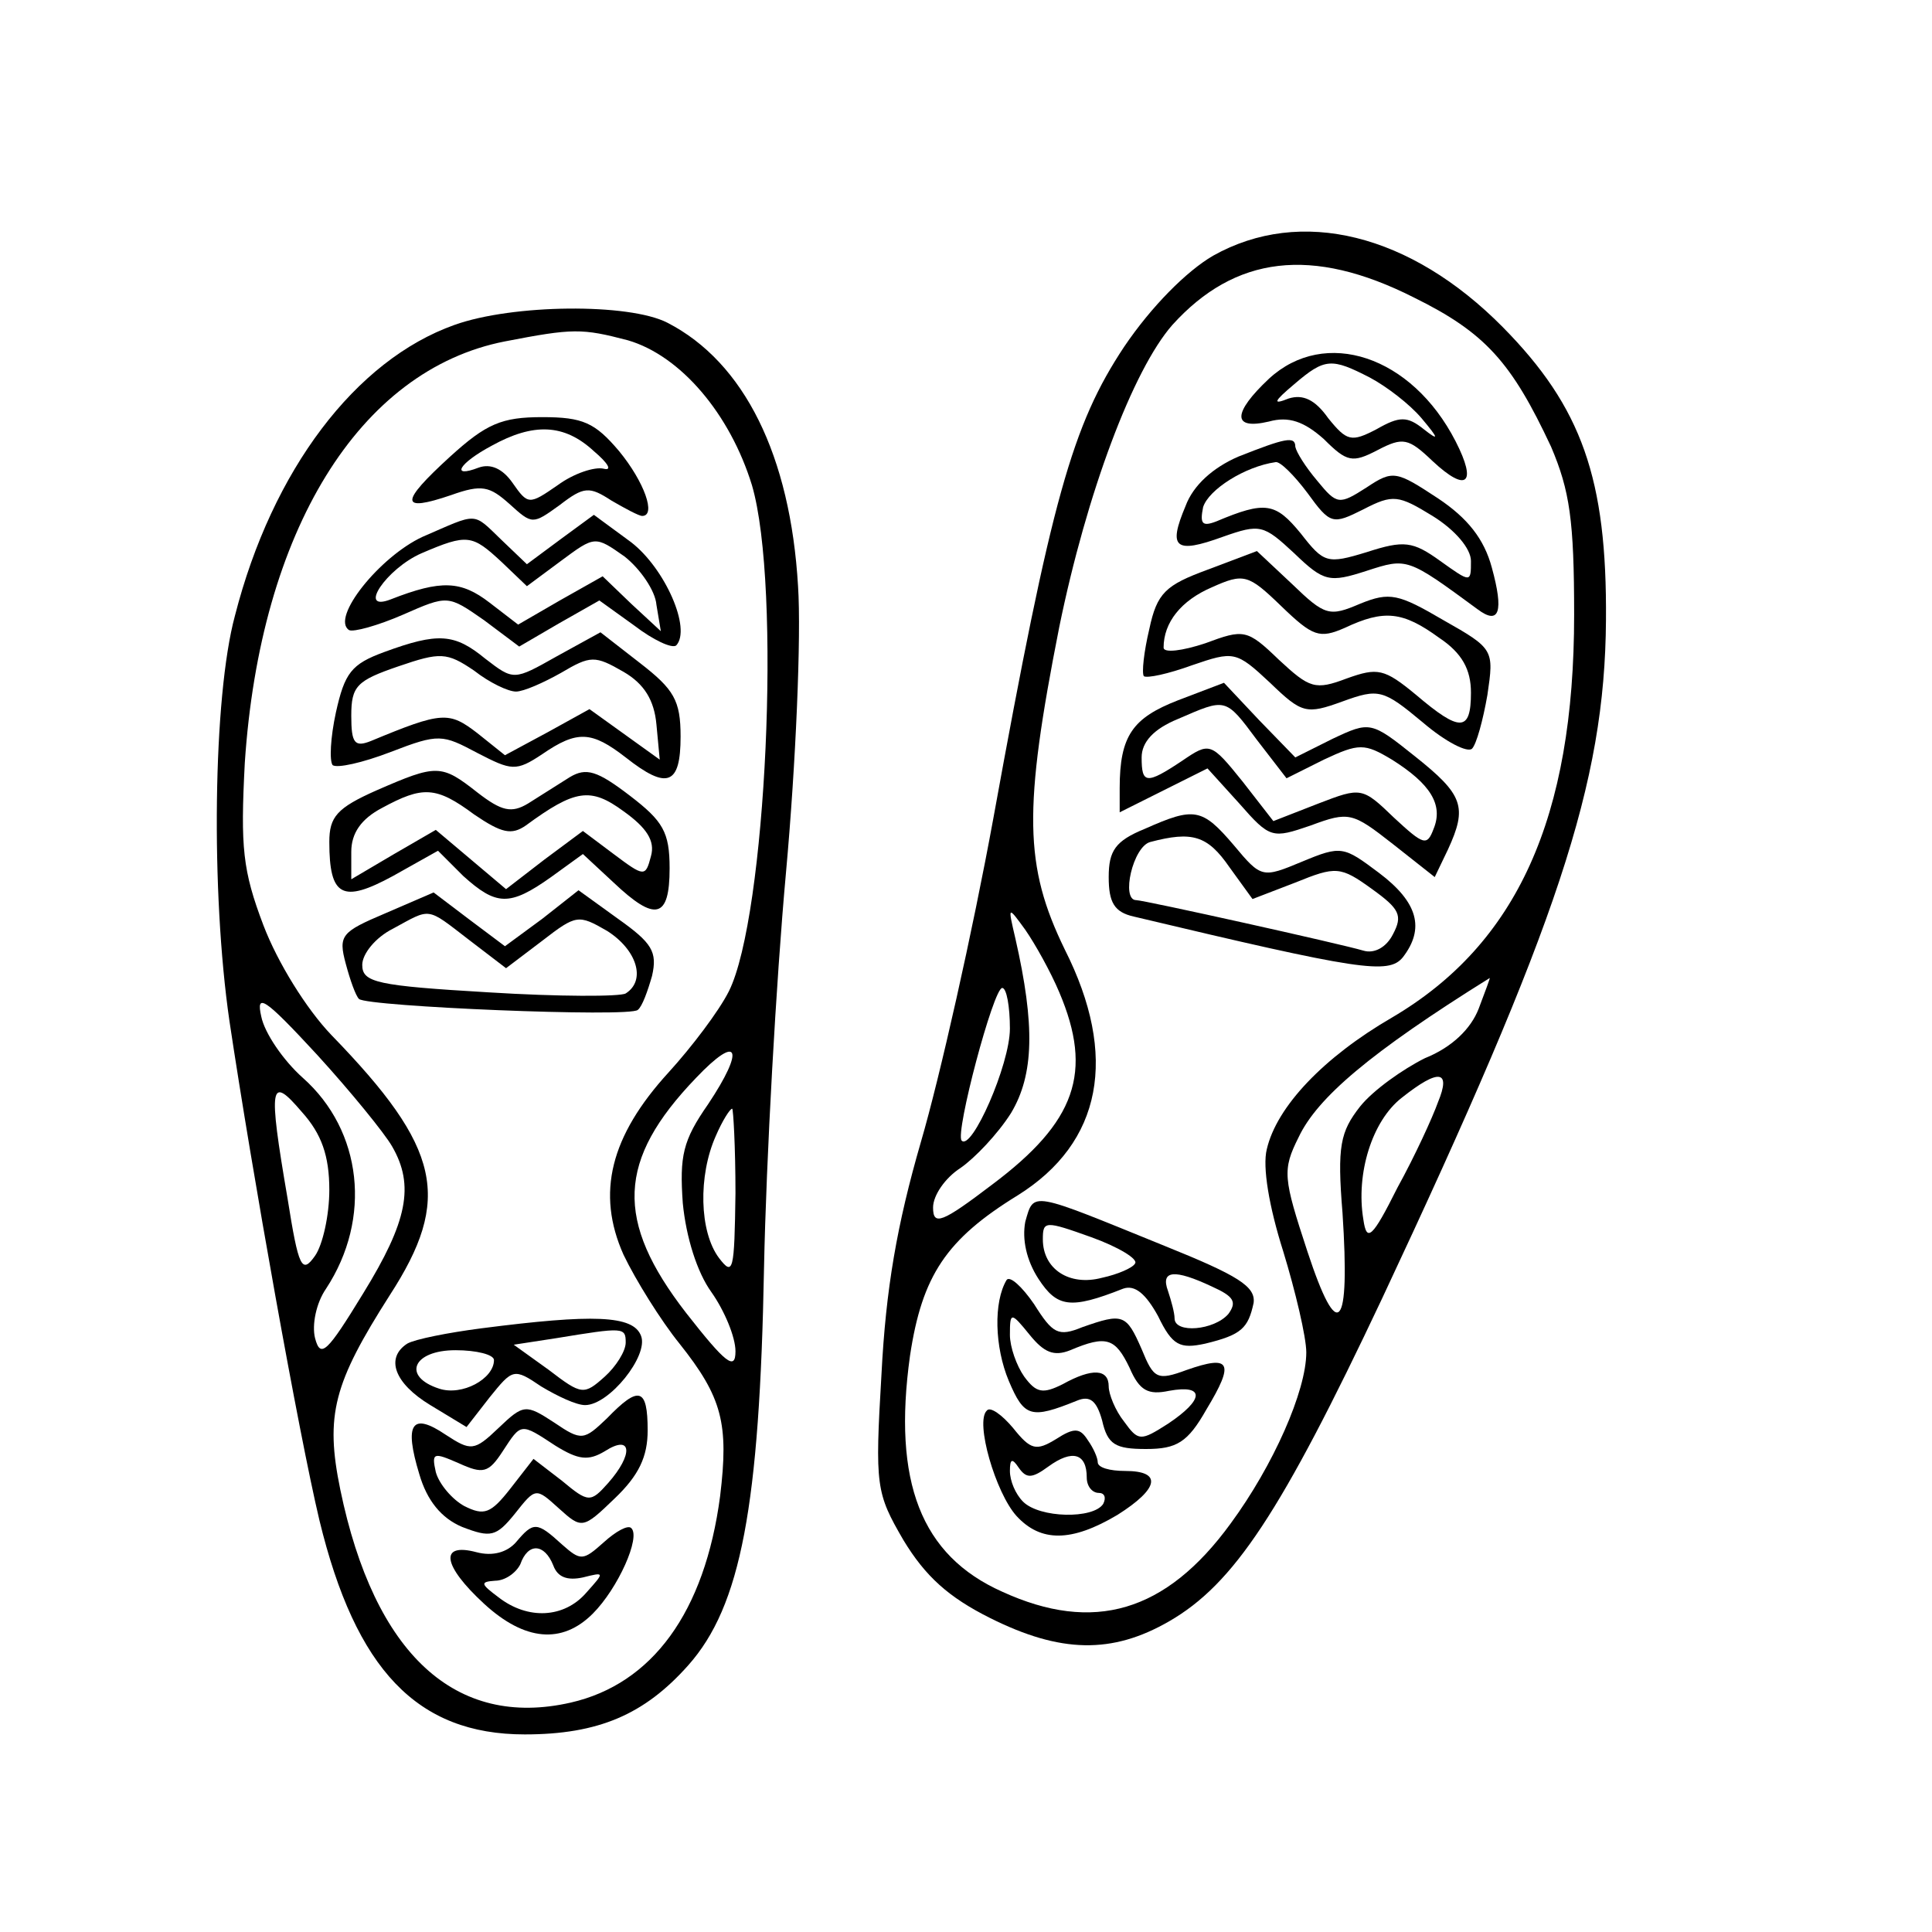
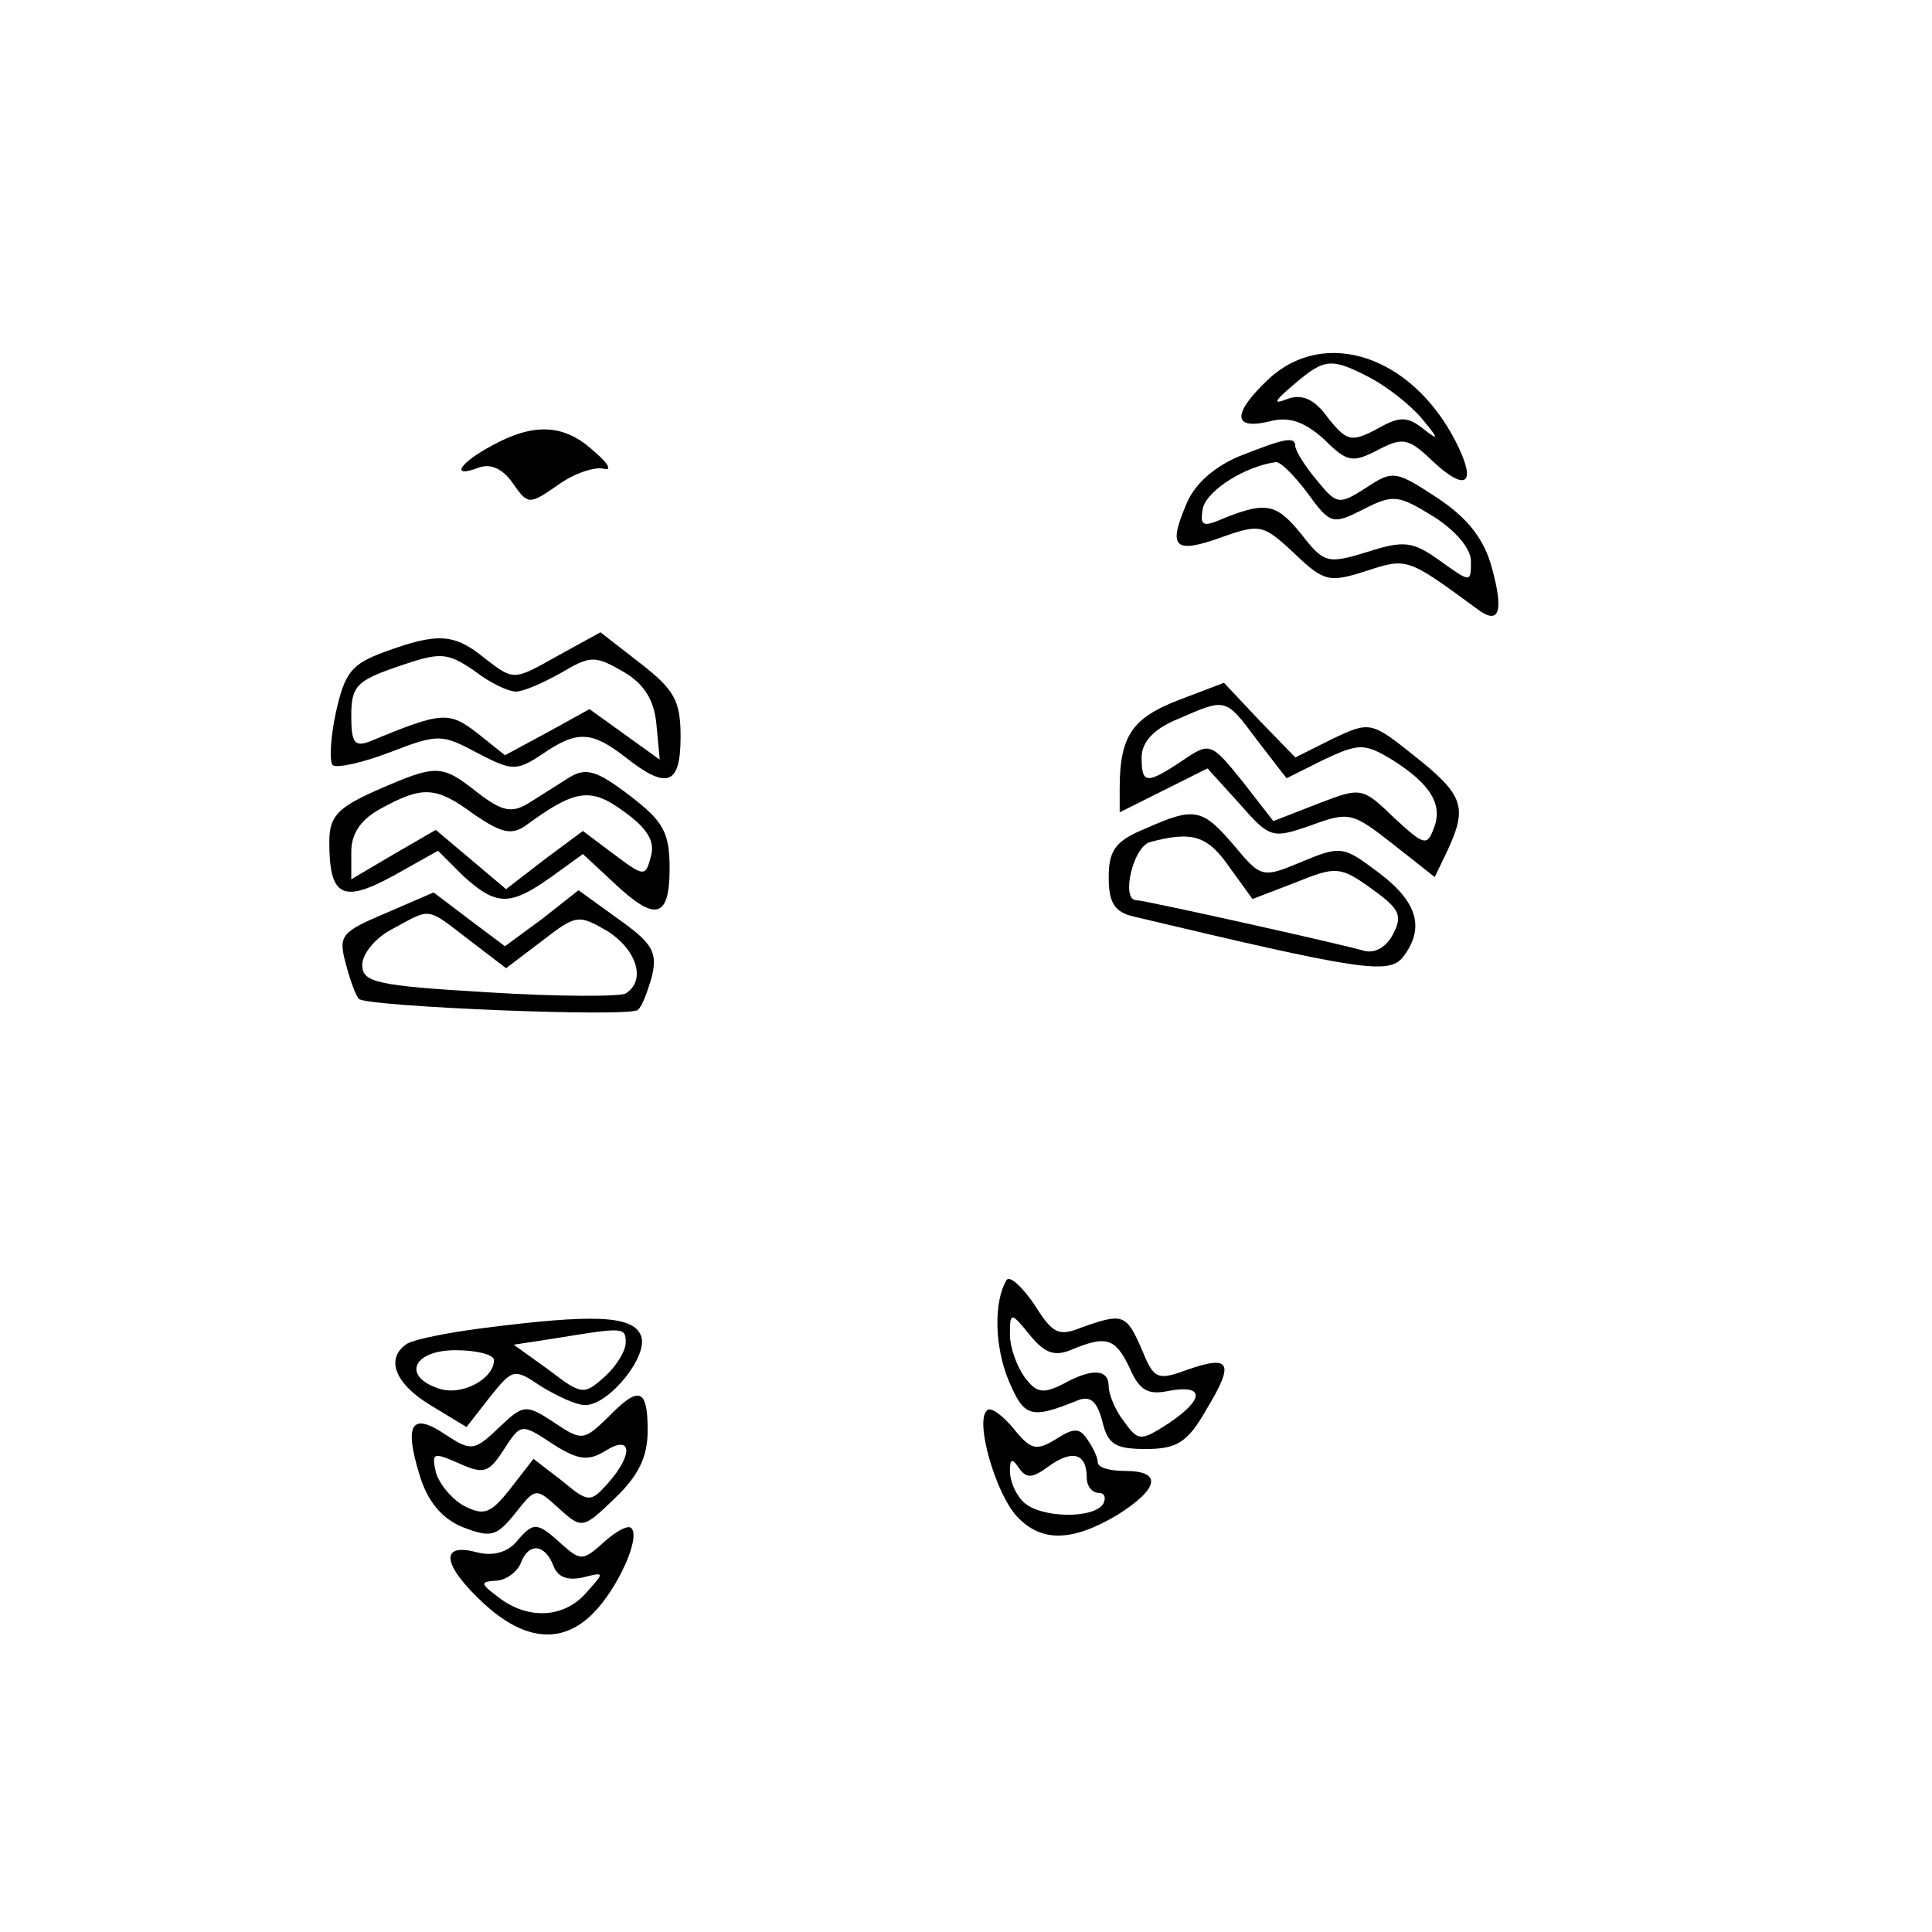
<svg xmlns="http://www.w3.org/2000/svg" version="1.0" width="176pt" height="176pt" viewBox="0 0 176 176" preserveAspectRatio="xMidYMid meet">
  <g transform="translate(0,176) scale(0.1,-0.1)" fill="#000000" stroke="none">
-     <path d="M1105 1527 c-24 -14 -56 -46 -81 -83 -47 -71 -66 -137 -119 -429 -19 -104 -49 -237 -66 -295 -22 -76 -32 -134 -36 -212 -6 -102 -5 -108 20 -151 20 -33 41 -52 79 -71 64 -32 111 -33 163 -3 59 34 102 99 194 294 160 341 203 469 204 618 1 129 -22 194 -94 267 -84 85 -184 110 -264 65z m183 -38 c65 -32 89 -59 125 -136 17 -40 21 -67 21 -153 0 -185 -52 -300 -166 -367 -62 -36 -105 -81 -114 -120 -4 -16 2 -52 15 -93 11 -36 21 -78 21 -92 0 -35 -30 -103 -69 -156 -59 -81 -125 -100 -208 -62 -74 33 -100 100 -84 215 11 73 33 106 98 146 77 48 92 127 43 224 -37 76 -38 127 -5 294 25 122 67 234 103 275 57 63 127 72 220 25z m-323 -633 c31 -73 15 -118 -61 -175 -46 -35 -54 -38 -54 -21 0 11 11 27 25 36 13 9 34 31 46 50 21 35 22 80 4 159 -7 30 -7 30 9 8 9 -13 23 -38 31 -57z m382 -15 c-7 -18 -24 -35 -49 -45 -20 -10 -47 -29 -59 -44 -18 -23 -21 -36 -16 -97 7 -107 -4 -120 -32 -35 -22 67 -23 74 -8 104 17 36 65 77 174 145 1 1 -4 -12 -10 -28z m-427 -18 c0 -33 -35 -112 -44 -102 -6 7 29 139 37 139 4 0 7 -17 7 -37z m390 -67 c-5 -14 -21 -49 -37 -78 -23 -46 -28 -50 -31 -29 -7 42 8 90 35 111 34 27 45 25 33 -4z" />
    <path d="M1156 1415 c-33 -31 -34 -47 0 -39 18 5 32 0 50 -16 21 -21 26 -22 49 -10 23 12 28 11 50 -10 31 -29 41 -21 21 18 -40 78 -119 104 -170 57z m92 1 c15 -8 36 -24 47 -37 16 -19 16 -21 2 -10 -15 12 -22 12 -43 0 -23 -12 -27 -11 -44 10 -12 17 -23 22 -36 18 -15 -6 -14 -3 5 13 28 24 34 24 69 6z" />
    <path d="M1128 1344 c-23 -10 -41 -26 -48 -45 -16 -38 -10 -44 34 -28 34 12 37 11 65 -15 27 -26 32 -27 66 -16 37 12 37 12 101 -35 20 -15 24 -2 13 38 -7 26 -22 45 -49 63 -38 25 -41 26 -65 10 -25 -16 -27 -16 -45 6 -11 13 -19 26 -20 31 0 10 -9 8 -52 -9z m63 -33 c21 -29 23 -29 51 -15 27 14 32 13 63 -6 21 -13 35 -30 35 -41 0 -20 0 -20 -28 0 -25 18 -33 19 -67 8 -36 -11 -39 -10 -60 17 -23 28 -32 30 -77 11 -13 -5 -15 -2 -12 13 5 16 38 37 66 41 4 1 17 -12 29 -28z" />
-     <path d="M1100 1241 c-38 -14 -46 -21 -53 -54 -5 -21 -7 -40 -5 -43 3 -2 22 2 44 10 38 13 40 13 71 -16 29 -28 33 -29 66 -17 33 12 37 11 73 -19 21 -18 41 -28 45 -24 4 4 10 26 14 49 6 41 6 42 -40 68 -41 24 -49 26 -76 15 -28 -12 -32 -11 -62 18 l-32 30 -45 -17z m125 -53 c36 17 53 15 86 -9 21 -14 29 -29 29 -50 0 -36 -10 -36 -50 -2 -29 24 -35 25 -63 15 -29 -11 -34 -9 -62 17 -29 28 -32 28 -67 15 -21 -7 -38 -9 -38 -4 0 23 16 43 44 55 29 13 33 12 63 -17 29 -28 35 -30 58 -20z" />
    <path d="M1073 1122 c-41 -16 -53 -32 -53 -80 l0 -22 40 20 40 20 29 -32 c28 -32 30 -32 65 -20 35 13 38 12 75 -17 l38 -30 12 25 c18 39 14 50 -30 85 -40 32 -41 32 -75 16 l-34 -17 -33 34 -32 34 -42 -16z m72 -36 l27 -35 34 17 c32 15 37 15 62 0 35 -22 47 -41 38 -63 -6 -16 -9 -15 -36 10 -29 28 -30 28 -69 13 l-41 -16 -28 36 c-29 36 -30 36 -55 19 -33 -22 -37 -21 -37 3 0 14 11 26 33 35 44 19 43 20 72 -19z" />
    <path d="M1043 1005 c-27 -11 -33 -20 -33 -44 0 -23 5 -32 23 -36 206 -49 232 -53 245 -37 20 26 14 50 -22 77 -32 24 -34 25 -70 10 -36 -15 -37 -15 -62 15 -29 34 -36 35 -81 15z m77 -35 l21 -29 39 15 c37 15 41 15 70 -6 25 -18 28 -24 19 -41 -6 -12 -17 -18 -27 -15 -20 6 -200 46 -207 46 -14 0 -3 49 13 53 38 10 52 6 72 -23z" />
-     <path d="M934 647 c-3 -16 1 -35 12 -52 17 -26 29 -28 77 -9 11 4 21 -5 32 -25 13 -27 20 -30 43 -25 33 8 39 14 44 37 2 15 -14 25 -81 52 -123 50 -119 50 -127 22z m100 -38 c-2 -4 -16 -10 -30 -13 -30 -8 -54 8 -54 35 0 17 2 17 44 2 25 -9 43 -20 40 -24z m70 -21 c20 -9 23 -14 15 -25 -13 -15 -49 -18 -49 -4 0 5 -3 16 -6 25 -7 19 6 20 40 4z" />
    <path d="M917 594 c-12 -20 -11 -61 2 -92 14 -33 20 -35 62 -18 12 5 18 0 23 -18 5 -22 12 -26 40 -26 28 0 38 6 55 36 26 43 22 50 -18 36 -27 -10 -30 -8 -41 19 -14 32 -17 33 -54 20 -22 -9 -27 -6 -44 21 -11 16 -22 26 -25 22z m58 -64 c33 14 41 11 54 -16 9 -21 17 -25 36 -21 33 6 32 -8 -1 -30 -25 -16 -27 -16 -40 2 -8 10 -14 25 -14 32 0 16 -15 17 -42 2 -18 -9 -24 -8 -35 7 -7 10 -13 27 -13 38 0 21 1 21 18 0 13 -16 22 -20 37 -14z" />
    <path d="M899 475 c-11 -10 8 -75 27 -96 22 -24 50 -24 92 1 38 24 41 40 7 40 -14 0 -25 3 -25 8 0 4 -4 13 -9 20 -7 11 -12 12 -29 1 -18 -11 -23 -10 -39 10 -10 12 -21 20 -24 16z m91 -61 c0 -8 5 -14 11 -14 5 0 7 -4 4 -10 -9 -14 -58 -13 -73 2 -7 7 -12 19 -12 28 0 11 2 12 8 3 7 -10 12 -10 27 1 22 16 35 12 35 -10z" />
-     <path d="M414 1464 c-90 -32 -166 -132 -200 -265 -20 -74 -22 -252 -5 -369 21 -140 63 -375 82 -455 33 -136 89 -195 187 -195 67 0 109 18 149 63 48 54 65 145 69 362 2 99 11 261 20 360 9 99 14 216 11 261 -7 119 -49 204 -119 240 -35 18 -141 17 -194 -2z m158 -14 c48 -14 93 -67 113 -132 27 -92 13 -393 -21 -461 -9 -18 -34 -51 -55 -74 -53 -58 -66 -110 -41 -166 11 -23 34 -60 51 -81 39 -49 45 -73 37 -139 -14 -106 -62 -171 -136 -188 -105 -24 -179 44 -210 194 -14 68 -6 97 45 177 57 88 47 134 -53 237 -23 24 -49 66 -62 100 -19 50 -21 71 -17 148 14 211 104 358 237 384 62 12 70 12 112 1z m-215 -734 c21 -36 14 -69 -26 -134 -33 -54 -39 -60 -44 -41 -3 12 1 32 10 45 42 64 33 144 -21 192 -18 16 -35 41 -38 56 -5 22 3 17 51 -35 31 -34 61 -71 68 -83z m288 38 c-23 -33 -26 -47 -23 -90 3 -31 13 -63 26 -81 12 -17 22 -41 22 -54 0 -18 -9 -11 -45 35 -65 84 -63 139 9 214 39 41 45 27 11 -24z m-345 -78 c0 -23 -6 -50 -13 -60 -12 -17 -15 -11 -25 52 -18 105 -16 113 13 79 18 -20 25 -40 25 -71z m370 -3 c-1 -71 -2 -76 -15 -59 -18 24 -19 75 -3 111 6 14 13 25 15 25 1 0 3 -35 3 -77z" />
-     <path d="M410 1344 c-46 -42 -46 -51 1 -35 28 10 35 8 53 -8 21 -19 21 -19 46 -1 22 17 27 17 47 4 12 -7 25 -14 28 -14 13 0 2 31 -21 59 -22 26 -33 31 -70 31 -37 0 -51 -6 -84 -36z m131 5 c13 -11 17 -18 9 -16 -8 2 -27 -4 -42 -15 -26 -18 -27 -18 -41 2 -9 13 -20 18 -31 14 -26 -10 -18 4 12 20 38 21 66 20 93 -5z" />
-     <path d="M385 1271 c-39 -18 -84 -74 -67 -85 4 -2 26 4 49 14 41 18 41 18 74 -5 l32 -24 36 21 37 21 32 -23 c17 -13 34 -21 38 -18 14 15 -10 70 -41 94 l-34 25 -30 -22 -31 -23 -23 22 c-27 26 -21 25 -72 3z m72 -23 l23 -22 31 23 c31 23 31 23 58 4 14 -11 28 -31 29 -44 l4 -24 -27 25 -26 25 -39 -22 -38 -22 -26 20 c-26 20 -44 21 -90 3 -31 -12 -4 28 28 42 42 18 46 17 73 -8z" />
+     <path d="M410 1344 z m131 5 c13 -11 17 -18 9 -16 -8 2 -27 -4 -42 -15 -26 -18 -27 -18 -41 2 -9 13 -20 18 -31 14 -26 -10 -18 4 12 20 38 21 66 20 93 -5z" />
    <path d="M350 1166 c-30 -11 -36 -19 -44 -55 -5 -23 -6 -44 -3 -48 4 -3 27 2 53 12 44 17 47 16 79 -1 31 -16 35 -17 59 -1 32 22 45 21 76 -3 38 -30 50 -25 50 19 0 33 -6 43 -37 67 l-36 28 -40 -22 c-39 -22 -39 -22 -65 -2 -28 23 -43 24 -92 6z m120 -36 c7 0 25 8 41 17 27 16 31 16 57 1 19 -11 28 -26 30 -48 l3 -32 -32 23 -32 23 -38 -21 -39 -21 -25 20 c-26 20 -32 20 -97 -7 -15 -6 -18 -2 -18 23 0 27 5 32 43 45 38 13 44 13 69 -4 14 -11 31 -19 38 -19z" />
    <path d="M343 1040 c-36 -16 -43 -24 -43 -47 0 -50 12 -56 58 -31 l41 23 23 -23 c30 -27 42 -28 80 -1 l29 21 28 -26 c38 -36 51 -33 51 13 0 33 -6 43 -36 66 -30 23 -40 26 -55 17 -11 -7 -27 -17 -38 -24 -15 -9 -24 -7 -46 10 -33 26 -37 26 -92 2z m89 -22 c25 -17 34 -19 47 -10 45 33 59 35 89 13 21 -15 29 -27 25 -41 -5 -19 -6 -19 -34 2 l-28 21 -35 -26 -35 -27 -32 27 -32 27 -38 -22 -39 -23 0 25 c0 17 9 30 28 40 37 20 49 20 84 -6z" />
    <path d="M351 928 c-40 -17 -43 -20 -36 -46 4 -15 9 -29 12 -32 7 -7 247 -17 254 -10 4 3 9 17 13 31 5 22 0 30 -31 52 l-36 26 -33 -26 -34 -25 -32 24 -33 25 -44 -19z m76 -24 l34 -26 33 25 c31 24 33 24 59 9 27 -17 36 -45 17 -57 -5 -3 -61 -3 -125 1 -102 6 -115 9 -115 25 0 10 12 25 28 33 35 19 30 20 69 -10z" />
    <path d="M439 550 c-31 -4 -61 -10 -68 -14 -20 -13 -12 -36 21 -56 l33 -20 21 27 c21 26 22 27 47 10 15 -9 32 -17 40 -17 22 0 58 45 51 63 -7 19 -44 20 -145 7z m131 -13 c0 -8 -9 -22 -19 -31 -19 -17 -21 -17 -51 6 l-32 23 39 6 c61 10 63 10 63 -4z m-120 -16 c0 -17 -29 -33 -50 -26 -34 11 -24 35 15 35 19 0 35 -4 35 -9z" />
    <path d="M553 468 c-21 -20 -23 -21 -48 -4 -26 17 -28 17 -51 -5 -22 -21 -25 -21 -48 -6 -31 21 -38 10 -24 -36 7 -24 20 -40 39 -48 26 -10 31 -9 48 12 19 24 19 24 40 5 21 -19 22 -19 51 9 22 21 30 38 30 62 0 39 -8 41 -37 11z m-47 -25 c21 -13 30 -14 45 -5 25 16 26 -3 3 -29 -16 -18 -18 -18 -42 2 l-26 20 -21 -27 c-18 -23 -24 -25 -42 -16 -11 6 -23 20 -26 31 -4 18 -2 18 21 8 22 -10 27 -9 40 11 17 26 16 26 48 5z" />
    <path d="M470 355 c-8 -9 -21 -13 -36 -9 -34 9 -31 -12 7 -47 37 -34 71 -37 99 -9 23 23 44 70 35 78 -3 3 -14 -3 -25 -13 -19 -17 -21 -17 -38 -2 -23 21 -26 21 -42 2z m34 -21 c4 -11 13 -14 27 -11 20 5 20 5 3 -14 -20 -23 -53 -25 -80 -4 -16 12 -17 14 -3 15 9 0 19 7 23 15 7 20 22 19 30 -1z" />
  </g>
</svg>